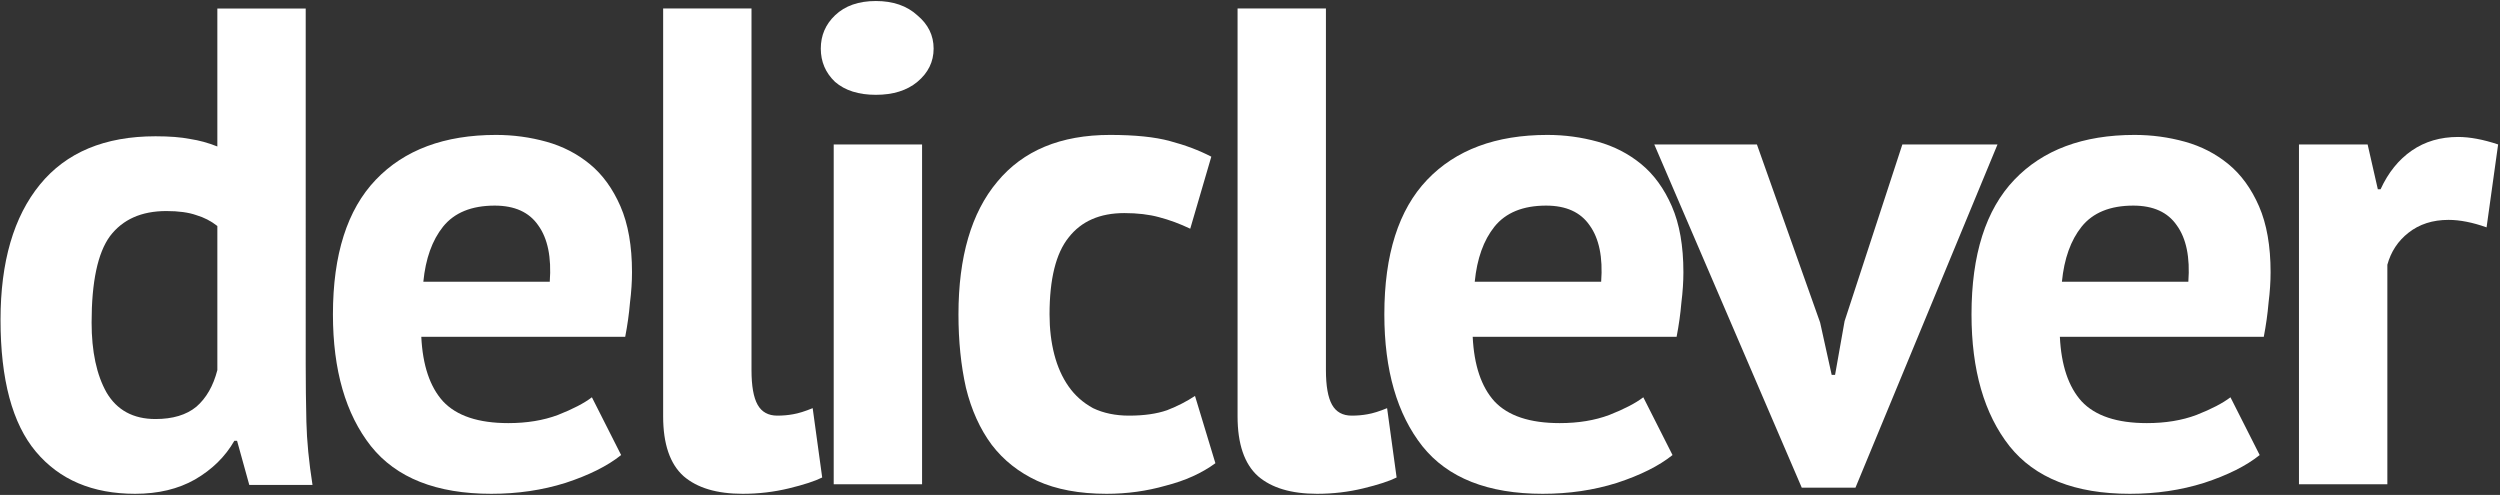
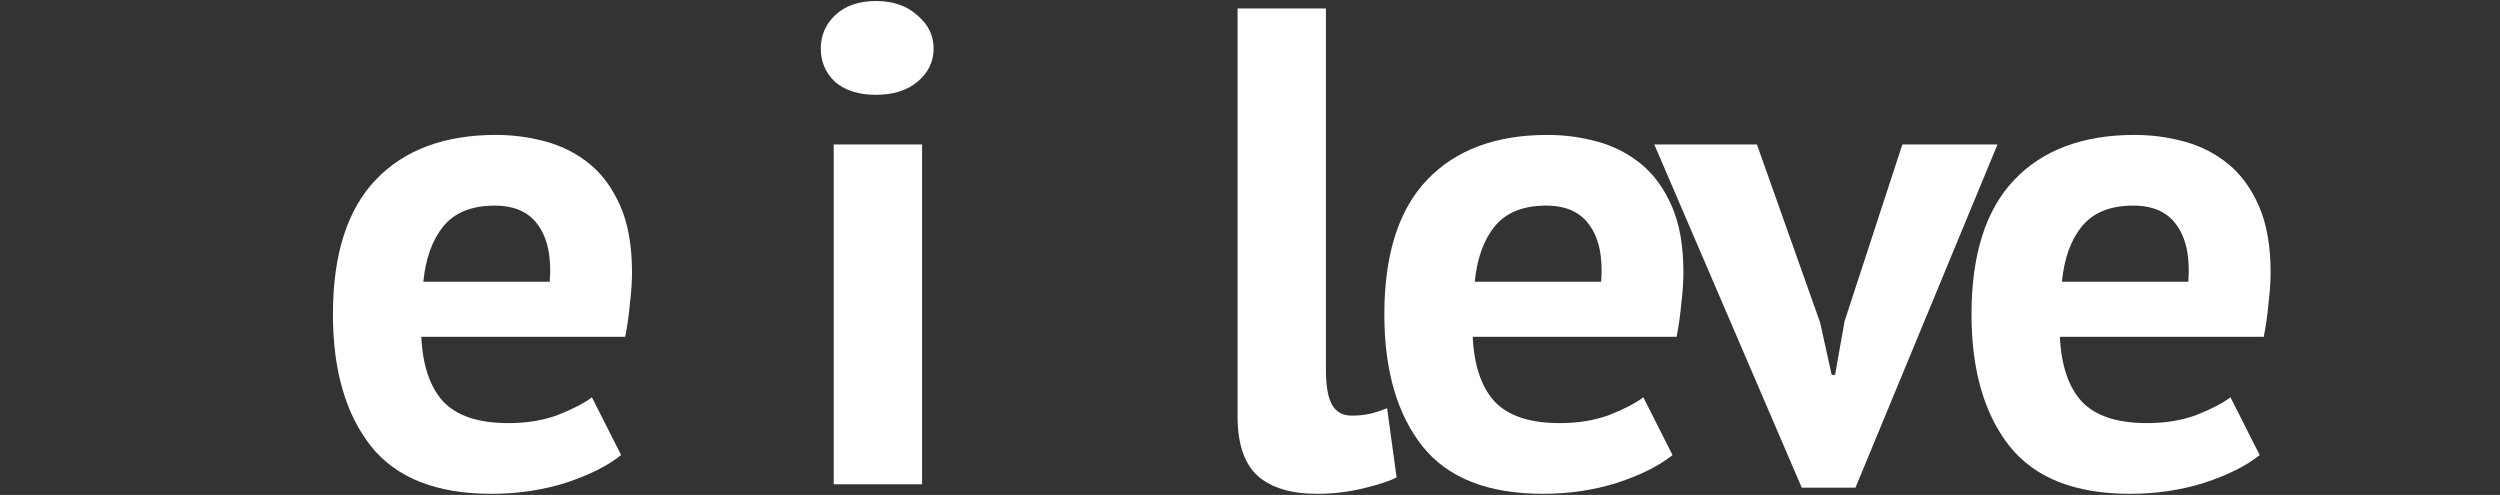
<svg xmlns="http://www.w3.org/2000/svg" fill="none" height="233" viewBox="0 0 1177 233" width="1177">
  <rect x="0" y="0" width="1177" height="233" fill="#333333" stroke="none" />
  <g fill="#fff">
-     <path d="m143.928 171.68c0 8.96.106 17.92.319 26.88.214 8.96 1.174 18.88 2.881 29.76h-29.761l-5.759-20.8h-1.28c-4.267 7.467-10.454 13.547-18.561 18.24-7.893 4.48-17.28 6.72-28.16 6.72-20.053 0-35.627-6.613-46.72-19.84-11.093-13.227-16.64-33.92-16.64-62.08 0-27.307 6.187-48.533 18.56-63.68 12.373-15.147 30.507-22.72 54.4-22.72 6.613 0 12.053.427 16.32 1.28 4.267.64 8.533 1.813 12.8 3.52v-64.96h41.6zm-70.721 25.6c8.107 0 14.507-1.92 19.2-5.76 4.693-4.053 8.001-9.813 9.921-17.28v-67.84c-2.987-2.347-6.294-4.053-9.921-5.12-3.627-1.28-8.32-1.92-14.08-1.92-11.733 0-20.587 3.947-26.56 11.84-5.76 7.893-8.64 21.44-8.64 40.64 0 13.653 2.347 24.64 7.04 32.96 4.907 8.32 12.587 12.48 23.04 12.48z" />
    <path d="m292.427 214.24c-6.4 5.12-15.146 9.493-26.239 13.12-10.881 3.413-22.507 5.12-34.881 5.12-25.813 0-44.693-7.467-56.639-22.4-11.947-15.147-17.921-35.84-17.921-62.08 0-28.16 6.72-49.28 20.161-63.36 13.44-14.08 32.319-21.12 56.639-21.12 8.107 0 16 1.067 23.68 3.2s14.507 5.653 20.481 10.56c5.973 4.907 10.773 11.52 14.399 19.84 3.627 8.32 5.44 18.667 5.44 31.04 0 4.48-.319 9.28-.959 14.4-.427 5.12-1.174 10.453-2.24 16h-96c.64 13.44 4.053 23.573 10.239 30.4 6.4 6.827 16.64 10.24 30.72 10.24 8.747 0 16.534-1.28 23.36-3.84 7.04-2.773 12.374-5.547 16-8.32zm-59.519-117.44c-10.88 0-18.987 3.307-24.321 9.92-5.12 6.4-8.213 15.04-9.28 25.92h59.521c.853-11.52-.96-20.373-5.44-26.56-4.267-6.187-11.094-9.28-20.48-9.28z" />
-     <path d="m353.807 174.24c0 7.467.961 12.907 2.881 16.32s5.013 5.12 9.28 5.12c2.56 0 5.013-.213 7.36-.64 2.56-.427 5.653-1.387 9.279-2.88l4.481 32.64c-3.414 1.707-8.64 3.413-15.68 5.12s-14.294 2.56-21.76 2.56c-12.16 0-21.441-2.773-27.841-8.32-6.399-5.76-9.599-15.147-9.599-28.16v-192h41.599z" />
    <path d="m392.51 68h41.6v160h-41.6zm-6.08-45.12c0-6.187 2.24-11.413 6.72-15.68 4.693-4.48 11.093-6.72 19.2-6.72s14.613 2.24 19.52 6.72c5.12 4.267 7.68 9.493 7.68 15.68 0 6.187-2.56 11.413-7.68 15.68-4.907 4.053-11.413 6.08-19.52 6.08s-14.507-2.027-19.2-6.08c-4.48-4.267-6.72-9.493-6.72-15.68z" />
-     <path d="m572.208 218.08c-6.401 4.693-14.187 8.213-23.36 10.56-8.96 2.56-18.241 3.84-27.84 3.84-12.8 0-23.681-2.027-32.641-6.08-8.746-4.053-15.893-9.707-21.44-16.96-5.546-7.467-9.599-16.427-12.159-26.88-2.347-10.453-3.521-21.973-3.521-34.56 0-27.093 6.08-47.893 18.24-62.4 12.16-14.72 29.867-22.08 53.12-22.08 11.734 0 21.121.96 28.161 2.88 7.253 1.92 13.76 4.373 19.52 7.36l-9.921 33.92c-4.906-2.347-9.813-4.16-14.719-5.44-4.694-1.28-10.134-1.92-16.32-1.92-11.521 0-20.267 3.84-26.24 11.52-5.974 7.467-8.96 19.52-8.96 36.16 0 6.827.746 13.12 2.239 18.88 1.494 5.76 3.734 10.773 6.721 15.04 2.986 4.267 6.826 7.68 11.519 10.24 4.907 2.347 10.56 3.52 16.961 3.52 7.039 0 13.013-.853 17.919-2.56 4.907-1.92 9.28-4.16 13.12-6.72z" />
    <path d="m624.245 174.24c0 7.467.96 12.907 2.88 16.32s5.013 5.12 9.28 5.12c2.56 0 5.013-.213 7.36-.64 2.56-.427 5.653-1.387 9.28-2.88l4.48 32.64c-3.413 1.707-8.64 3.413-15.68 5.12s-14.293 2.56-21.76 2.56c-12.16 0-21.44-2.773-27.84-8.32-6.4-5.76-9.6-15.147-9.6-28.16v-192h41.6z" />
    <path d="m787.427 214.24c-6.4 5.12-15.146 9.493-26.239 13.12-10.881 3.413-22.507 5.12-34.881 5.12-25.813 0-44.693-7.467-56.64-22.4-11.946-15.147-17.92-35.84-17.92-62.08 0-28.16 6.72-49.28 20.16-63.36s32.32-21.12 56.64-21.12c8.107 0 16.001 1.067 23.681 3.2s14.506 5.653 20.48 10.56c5.973 4.907 10.773 11.52 14.4 19.84 3.626 8.32 5.439 18.667 5.439 31.04 0 4.48-.319 9.28-.959 14.4-.427 5.12-1.174 10.453-2.24 16h-96.001c.64 13.44 4.054 23.573 10.241 30.4 6.4 6.827 16.639 10.24 30.719 10.24 8.747 0 16.534-1.28 23.36-3.84 7.04-2.773 12.374-5.547 16-8.32zm-59.519-117.44c-10.88 0-18.987 3.307-24.32 9.92-5.12 6.4-8.214 15.04-9.281 25.92h59.521c.853-11.52-.961-20.373-5.441-26.56-4.266-6.187-11.093-9.28-20.479-9.28z" />
    <path d="m856.912 151.84 5.441 24.64h1.6l4.479-25.28 27.2-83.2h44.8l-66.88 161.6h-25.28l-69.439-161.6h48.319z" />
    <path d="m1063.86 214.24c-6.4 5.12-15.14 9.493-26.24 13.12-10.88 3.413-22.5 5.12-34.88 5.12-25.808 0-44.688-7.467-56.635-22.4-11.947-15.147-17.92-35.84-17.92-62.08 0-28.16 6.72-49.28 20.16-63.36s32.32-21.12 56.635-21.12c8.11 0 16 1.067 23.68 3.2 7.69 2.133 14.51 5.653 20.48 10.56 5.98 4.907 10.78 11.52 14.41 19.84 3.62 8.32 5.44 18.667 5.44 31.04 0 4.48-.32 9.28-.96 14.4-.43 5.12-1.18 10.453-2.24 16h-96.005c.64 13.44 4.053 23.573 10.24 30.4 6.4 6.827 16.64 10.24 30.715 10.24 8.75 0 16.54-1.28 23.36-3.84 7.04-2.773 12.38-5.547 16-8.32zm-59.52-117.44c-10.875 0-18.982 3.307-24.315 9.92-5.12 6.4-8.213 15.04-9.28 25.92h59.525c.85-11.52-.97-20.373-5.45-26.56-4.26-6.187-11.09-9.28-20.48-9.28z" />
-     <path d="m1170.68 107.04c-6.61-2.347-12.58-3.52-17.91-3.52-7.47 0-13.77 2.027-18.89 6.08-4.9 3.84-8.21 8.853-9.91 15.04v103.36h-41.61v-160h32.32l4.81 21.12h1.28c3.62-7.893 8.53-13.973 14.72-18.24 6.18-4.267 13.44-6.4 21.76-6.4 5.54 0 11.83 1.173 18.87 3.52z" />
  </g>
</svg>